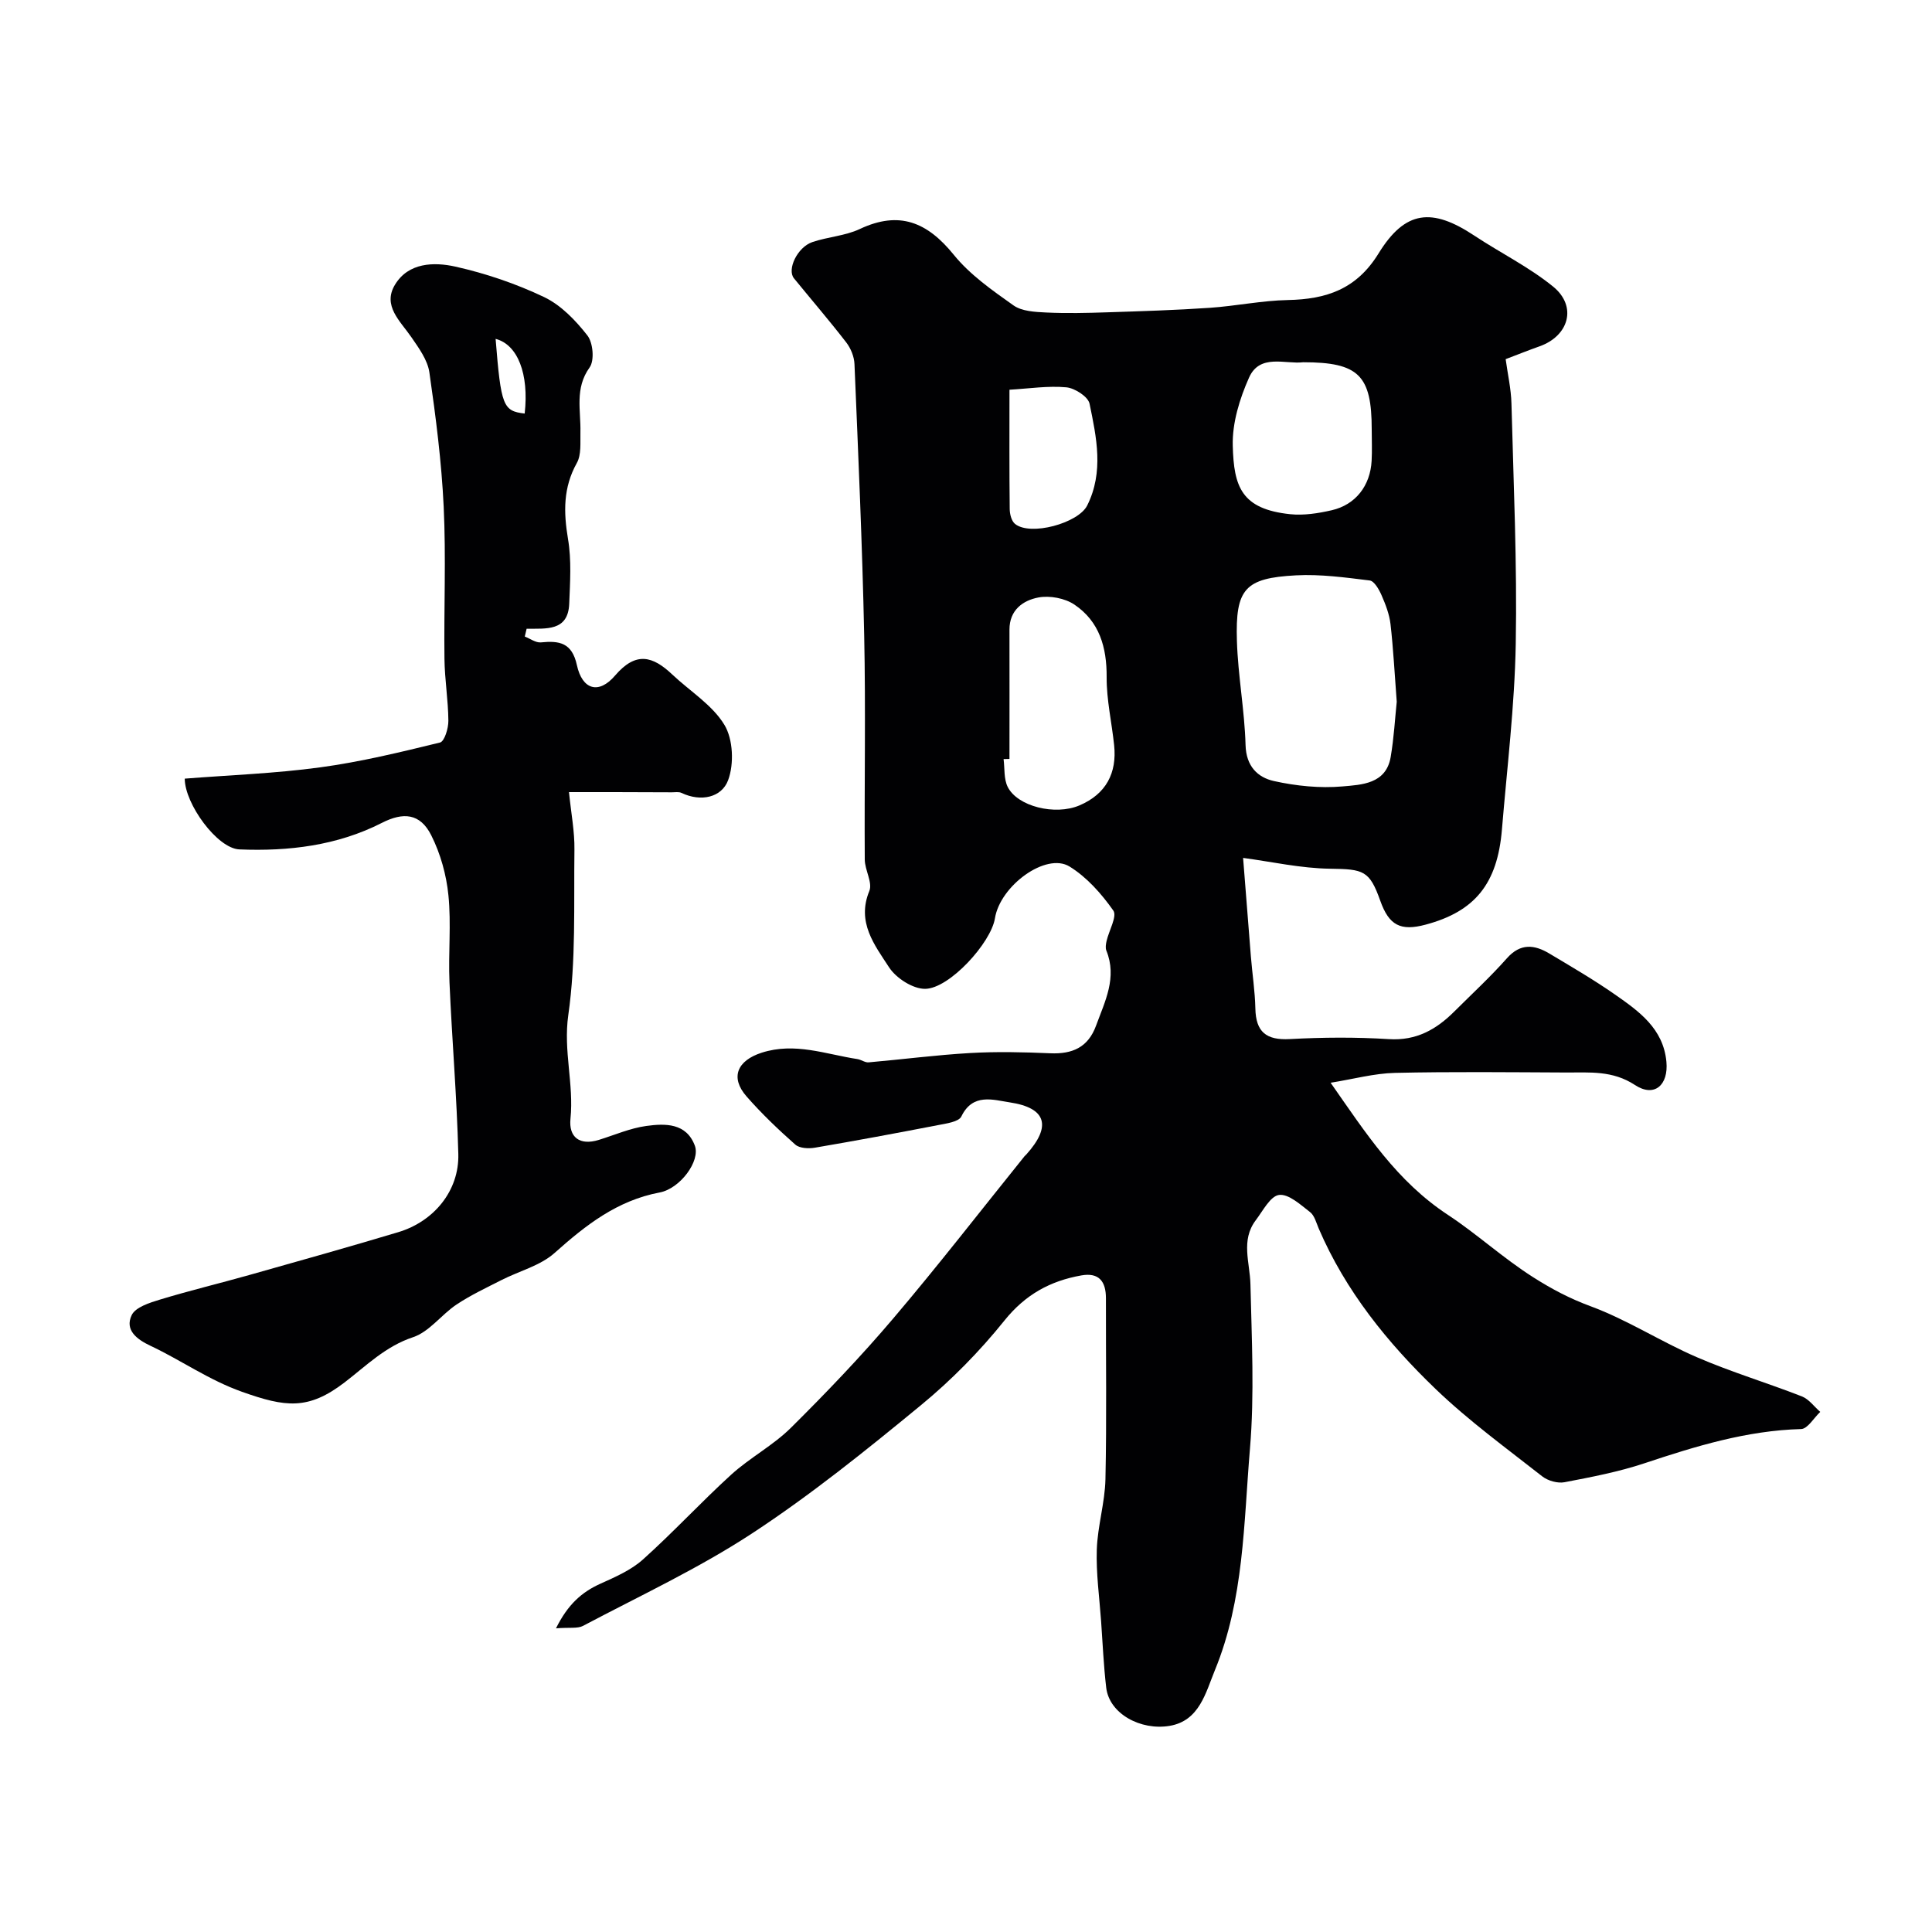
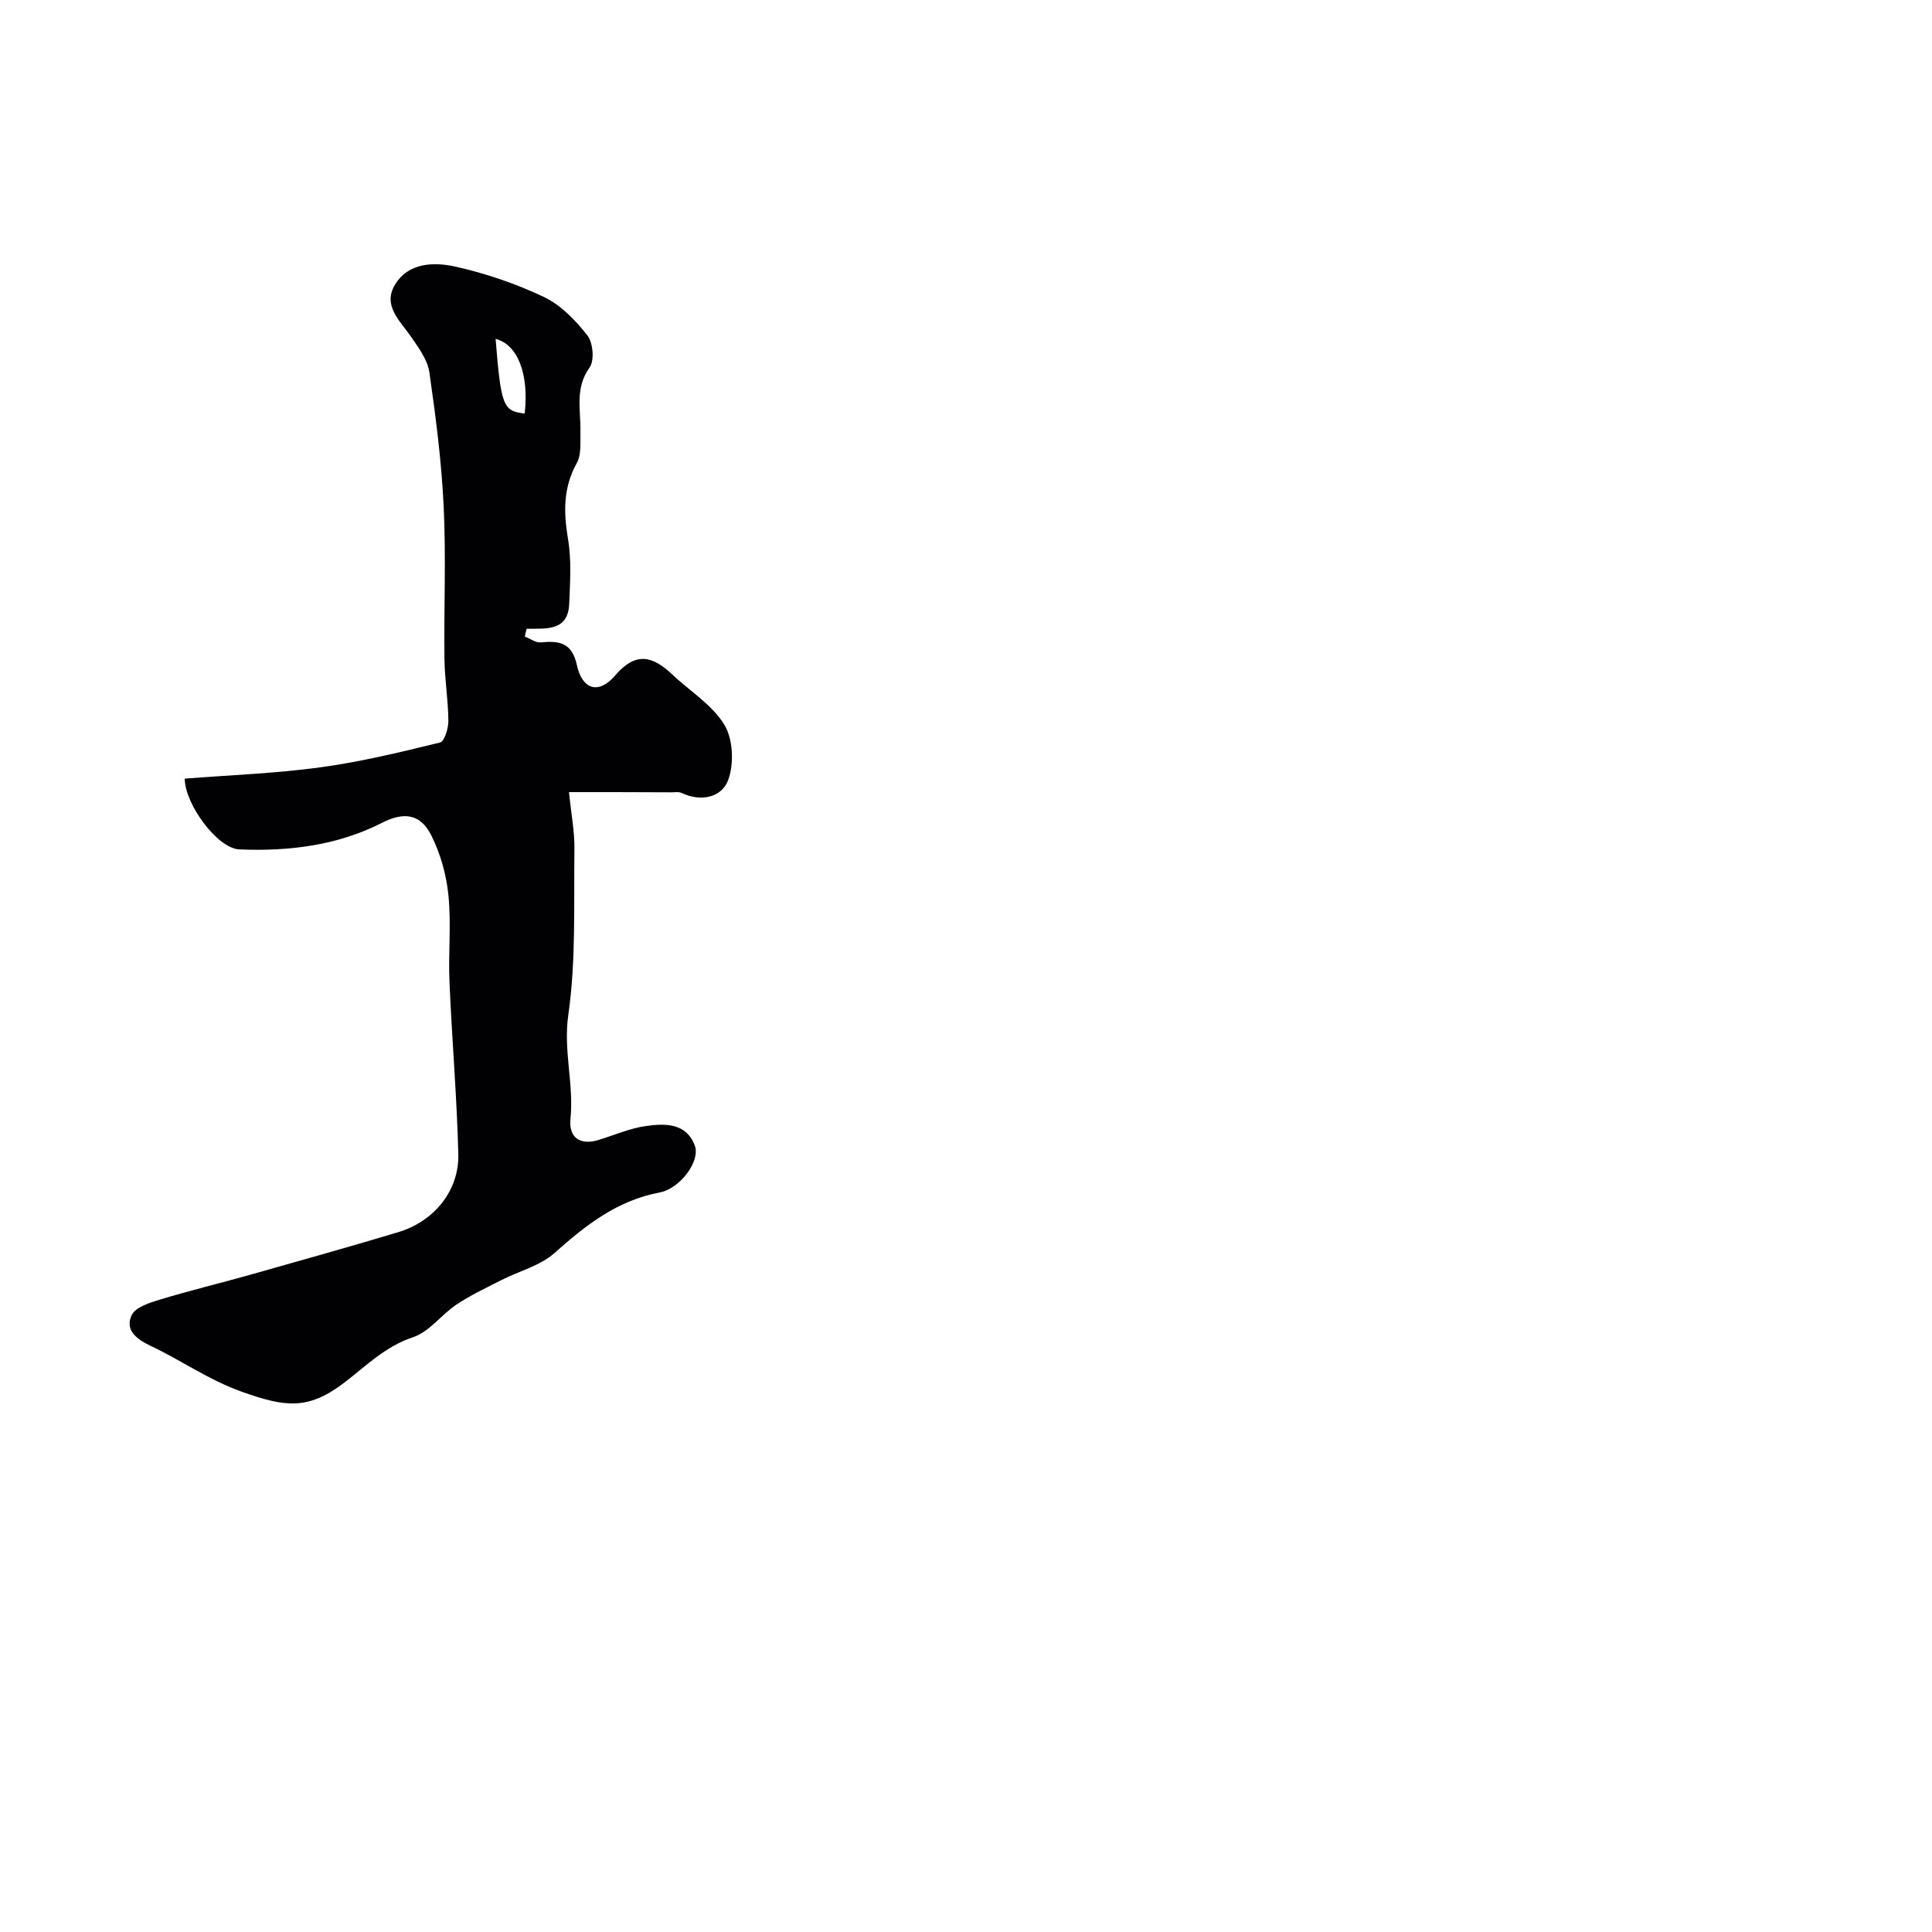
<svg xmlns="http://www.w3.org/2000/svg" enable-background="new 0 0 400 400" viewBox="0 0 400 400">
  <g fill="#010103">
-     <path d="m115.11 337.13c2.45-4.93 5.31-7.49 9.2-9.24 3.08-1.39 6.35-2.81 8.81-5.02 6.29-5.64 12.04-11.89 18.29-17.58 3.86-3.5 8.64-6.02 12.33-9.67 7.33-7.27 14.5-14.76 21.18-22.63 9.33-10.98 18.16-22.39 27.21-33.62.1-.13.25-.22.36-.35 5.25-5.84 4.2-9.65-3.46-10.79-3.35-.5-7.62-1.99-9.99 2.92-.55 1.13-3.14 1.46-4.87 1.8-8.47 1.64-16.96 3.22-25.47 4.67-1.3.22-3.16.13-4.04-.64-3.54-3.13-6.98-6.42-10.09-9.97-3.47-3.96-1.91-7.44 3.13-9.06 6.87-2.21 13.26.32 19.81 1.32.79.12 1.57.74 2.32.68 7.01-.61 13.99-1.53 21.01-1.93 5.51-.32 11.07-.19 16.59.05 4.58.2 7.85-1.21 9.5-5.73 1.84-5.03 4.4-9.93 2.13-15.53-.23-.56-.1-1.34.04-1.97.49-2.17 2.23-5.13 1.4-6.32-2.45-3.48-5.49-6.92-9.07-9.12-4.86-2.98-14.36 3.97-15.44 10.73-.81 5.06-9.4 14.55-14.45 14.6-2.54.02-6.01-2.21-7.47-4.46-2.99-4.61-6.75-9.32-4.09-15.79.72-1.74-.92-4.32-.94-6.52-.1-15.5.21-31-.12-46.49-.39-18.71-1.23-37.41-2.01-56.1-.06-1.52-.76-3.25-1.7-4.47-3.49-4.52-7.22-8.85-10.83-13.28-1.48-1.82.7-6.44 3.81-7.5 3.21-1.09 6.79-1.28 9.81-2.7 8.19-3.86 13.99-1.43 19.46 5.32 3.35 4.14 7.96 7.36 12.36 10.48 1.75 1.24 4.47 1.37 6.77 1.48 4.22.2 8.47.1 12.69-.04 7.07-.23 14.14-.45 21.19-.93 5.4-.37 10.76-1.5 16.15-1.61 7.97-.16 14.22-2.22 18.79-9.64 5.52-8.97 11.07-9.51 19.83-3.7 5.4 3.58 11.32 6.49 16.31 10.55 5.03 4.09 3.3 10.23-2.85 12.39-2.15.76-4.27 1.61-6.97 2.64.42 3.09 1.12 6.13 1.2 9.18.43 16.59 1.19 33.2.89 49.78-.23 12.82-1.8 25.61-2.86 38.41-.93 11.25-5.59 16.98-15.81 19.71-5.2 1.39-7.57.14-9.38-4.95-2.22-6.27-3.47-6.54-10.35-6.63-6.1-.08-12.19-1.46-18.05-2.24.48 6.08 1.03 13.24 1.61 20.4.29 3.59.85 7.18.93 10.78.1 4.88 2.27 6.6 7.15 6.33 6.81-.37 13.68-.42 20.49.01 5.68.36 9.81-1.99 13.55-5.72 3.66-3.65 7.47-7.16 10.89-11.02 2.81-3.17 5.7-2.83 8.79-.98 4.59 2.74 9.22 5.44 13.59 8.49 4.96 3.46 9.99 7.03 10.64 13.89.46 4.87-2.5 7.48-6.51 4.84-4.64-3.05-9.36-2.57-14.22-2.59-11.83-.05-23.67-.19-35.49.08-4.27.1-8.51 1.27-13.3 2.04 7.39 10.57 13.68 20.38 24.32 27.38 5.93 3.9 11.38 8.92 17.62 12.89 3.89 2.47 7.57 4.41 11.9 6.01 7.6 2.81 14.55 7.34 22.02 10.56 7.08 3.06 14.52 5.29 21.71 8.1 1.46.57 2.54 2.11 3.8 3.21-1.32 1.24-2.61 3.51-3.96 3.55-11.29.31-21.85 3.56-32.42 7.08-5.37 1.79-11 2.86-16.57 3.93-1.43.27-3.43-.3-4.6-1.21-7.48-5.88-15.23-11.51-22.07-18.08-9.97-9.58-18.66-20.31-24.21-33.23-.51-1.2-.88-2.71-1.81-3.42-1.97-1.52-4.42-3.79-6.4-3.54-1.81.23-3.35 3.29-4.83 5.24-3.14 4.16-1.21 8.75-1.1 13.26.26 11.35.85 22.77-.1 34.05-1.3 15.42-1.23 31.19-7.26 45.85-1.91 4.65-3.2 10.48-9.37 11.52-5.97 1.01-12.49-2.48-13.13-7.91-.54-4.57-.73-9.18-1.06-13.78-.35-4.93-1.05-9.88-.89-14.8.16-4.87 1.68-9.71 1.79-14.57.27-12.49.08-25 .1-37.49 0-3.45-1.43-5.36-5.09-4.71-6.44 1.14-11.6 3.96-15.92 9.34-5.13 6.39-11.01 12.37-17.35 17.58-11.27 9.27-22.7 18.49-34.88 26.48-11.1 7.28-23.27 12.94-35.04 19.17-1.15.59-2.83.27-5.58.5zm174.07-191.84c-.45-5.9-.71-11-1.29-16.07-.24-2.06-1.03-4.1-1.87-6.02-.52-1.18-1.5-2.91-2.45-3.02-5.06-.62-10.19-1.33-15.25-1.06-10.58.56-12.57 2.78-12.23 13.58.22 7.2 1.59 14.37 1.79 21.57.12 4.37 2.5 6.69 5.88 7.44 4.61 1.02 9.52 1.52 14.2 1.11 3.93-.35 8.99-.49 9.96-6.06.69-4.05.91-8.16 1.26-11.47zm-80.18 11.84c-.41.01-.82.02-1.22.03.25 1.93.03 4.1.85 5.75 2.01 4.05 9.82 5.99 14.86 3.84 5.53-2.36 7.78-6.72 7.18-12.46-.49-4.7-1.58-9.4-1.55-14.09.04-6.19-1.5-11.53-6.67-15.02-1.97-1.33-5.11-1.92-7.45-1.48-3.2.6-6.01 2.6-6 6.66.02 8.93 0 17.85 0 26.77zm60.81-82.13c-3.68.45-8.97-1.85-11.21 3.18-1.95 4.37-3.5 9.41-3.37 14.11.22 8.47 1.77 13.11 11.89 14.17 2.82.29 5.81-.18 8.6-.82 4.95-1.14 7.98-5.08 8.26-10.23.12-2.16.02-4.33.02-6.49 0-11.21-2.69-13.92-14.19-13.92zm-60.81 5.69c0 8.83-.04 16.76.05 24.7.01 1.05.36 2.47 1.09 3.07 3.16 2.59 13.11-.13 14.95-3.8 3.48-6.96 1.93-14.1.49-21.08-.3-1.45-3.05-3.23-4.81-3.39-3.79-.35-7.66.26-11.77.5z" />
    <path d="m117.8 164c.45 4.43 1.18 8.16 1.13 11.89-.15 11.44.34 23-1.27 34.26-1.06 7.39 1.18 14.3.45 21.47-.39 3.82 1.89 5.62 5.88 4.38 3.26-1.01 6.46-2.42 9.8-2.88 3.92-.54 8.31-.65 10.07 4.08 1.18 3.16-3.03 8.89-7.29 9.69-8.8 1.66-15.31 6.77-21.76 12.53-2.96 2.64-7.31 3.73-10.98 5.6-3.14 1.6-6.36 3.11-9.28 5.05-3.15 2.09-5.65 5.66-9.03 6.78-5.72 1.9-9.69 5.92-14.16 9.35-7.55 5.79-12.24 5.16-21.25 1.96-6.9-2.45-12.59-6.53-18.98-9.54-2.78-1.31-5.34-3.23-3.87-6.33.78-1.65 3.73-2.58 5.88-3.23 6.15-1.87 12.41-3.37 18.6-5.12 10.25-2.89 20.51-5.77 30.71-8.83 7.42-2.23 12.63-8.6 12.44-16.16-.3-11.88-1.32-23.74-1.83-35.61-.26-5.99.38-12.04-.22-17.98-.42-4.23-1.64-8.61-3.55-12.41-2.31-4.61-5.82-4.83-10.23-2.58-9.24 4.71-19.32 5.91-29.5 5.49-4.59-.19-11.31-9.45-11.31-14.65 9.33-.74 18.72-1.07 27.99-2.33 8.37-1.13 16.64-3.14 24.86-5.15.92-.22 1.75-2.95 1.73-4.5-.03-4.28-.76-8.55-.81-12.83-.13-10.5.34-21.02-.16-31.49-.44-9.3-1.63-18.58-2.96-27.8-.37-2.57-2.18-5.05-3.73-7.3-2.3-3.35-6.03-6.51-3.39-10.87 2.77-4.59 8.06-4.73 12.5-3.74 6.29 1.41 12.54 3.53 18.36 6.3 3.5 1.67 6.54 4.83 8.97 7.95 1.18 1.5 1.5 5.18.46 6.63-3.12 4.34-1.79 8.88-1.9 13.41-.05 2.15.22 4.64-.74 6.36-2.85 5.1-2.76 10.18-1.83 15.74.74 4.37.43 8.96.25 13.43-.24 5.75-4.83 5.09-8.82 5.16-.13.54-.25 1.07-.38 1.61 1.11.43 2.27 1.31 3.33 1.21 3.82-.38 6.44.04 7.46 4.71 1.11 5.09 4.51 6.12 7.9 2.16 4.33-5.06 7.81-4.04 11.86-.21 3.65 3.45 8.28 6.28 10.78 10.41 1.81 2.99 2.02 8.11.77 11.46-1.33 3.57-5.61 4.56-9.66 2.63-.55-.26-1.31-.12-1.98-.12-6.82-.04-13.67-.04-21.31-.04zm-15.19-93.84c1.12 13.89 1.53 14.95 6.02 15.46.92-8.2-1.45-14.29-6.02-15.46z" />
  </g>
</svg>